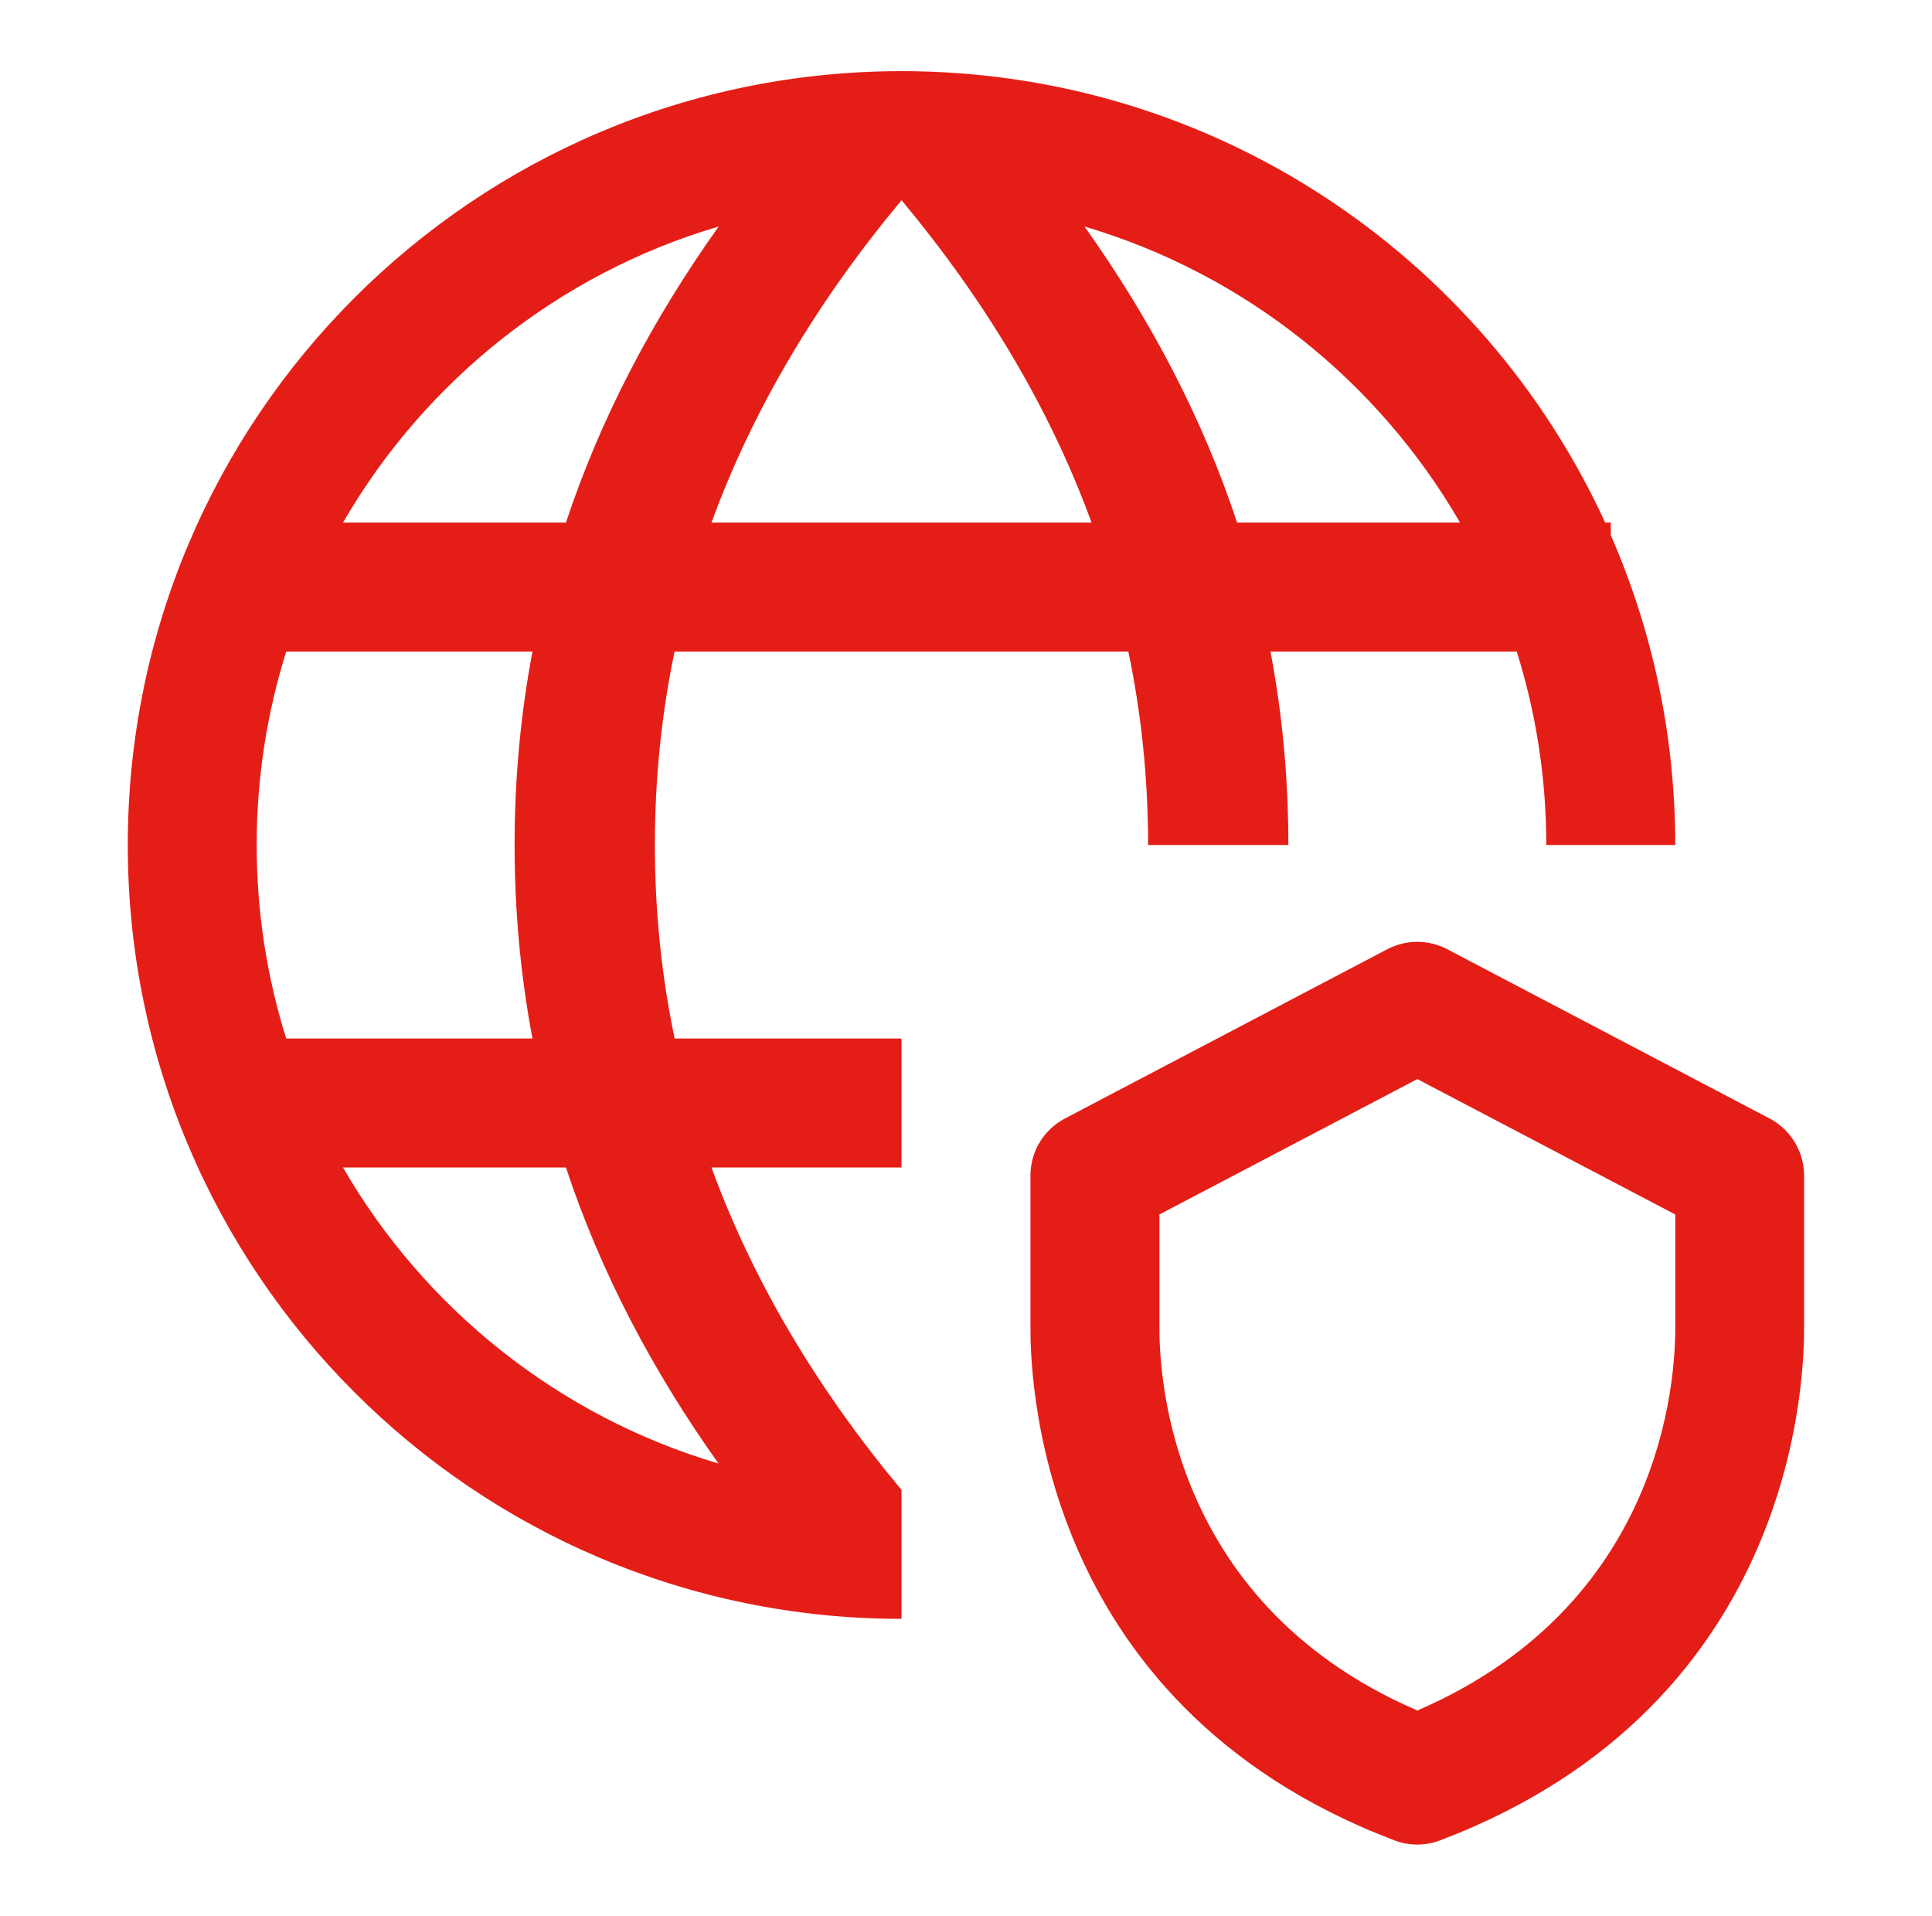
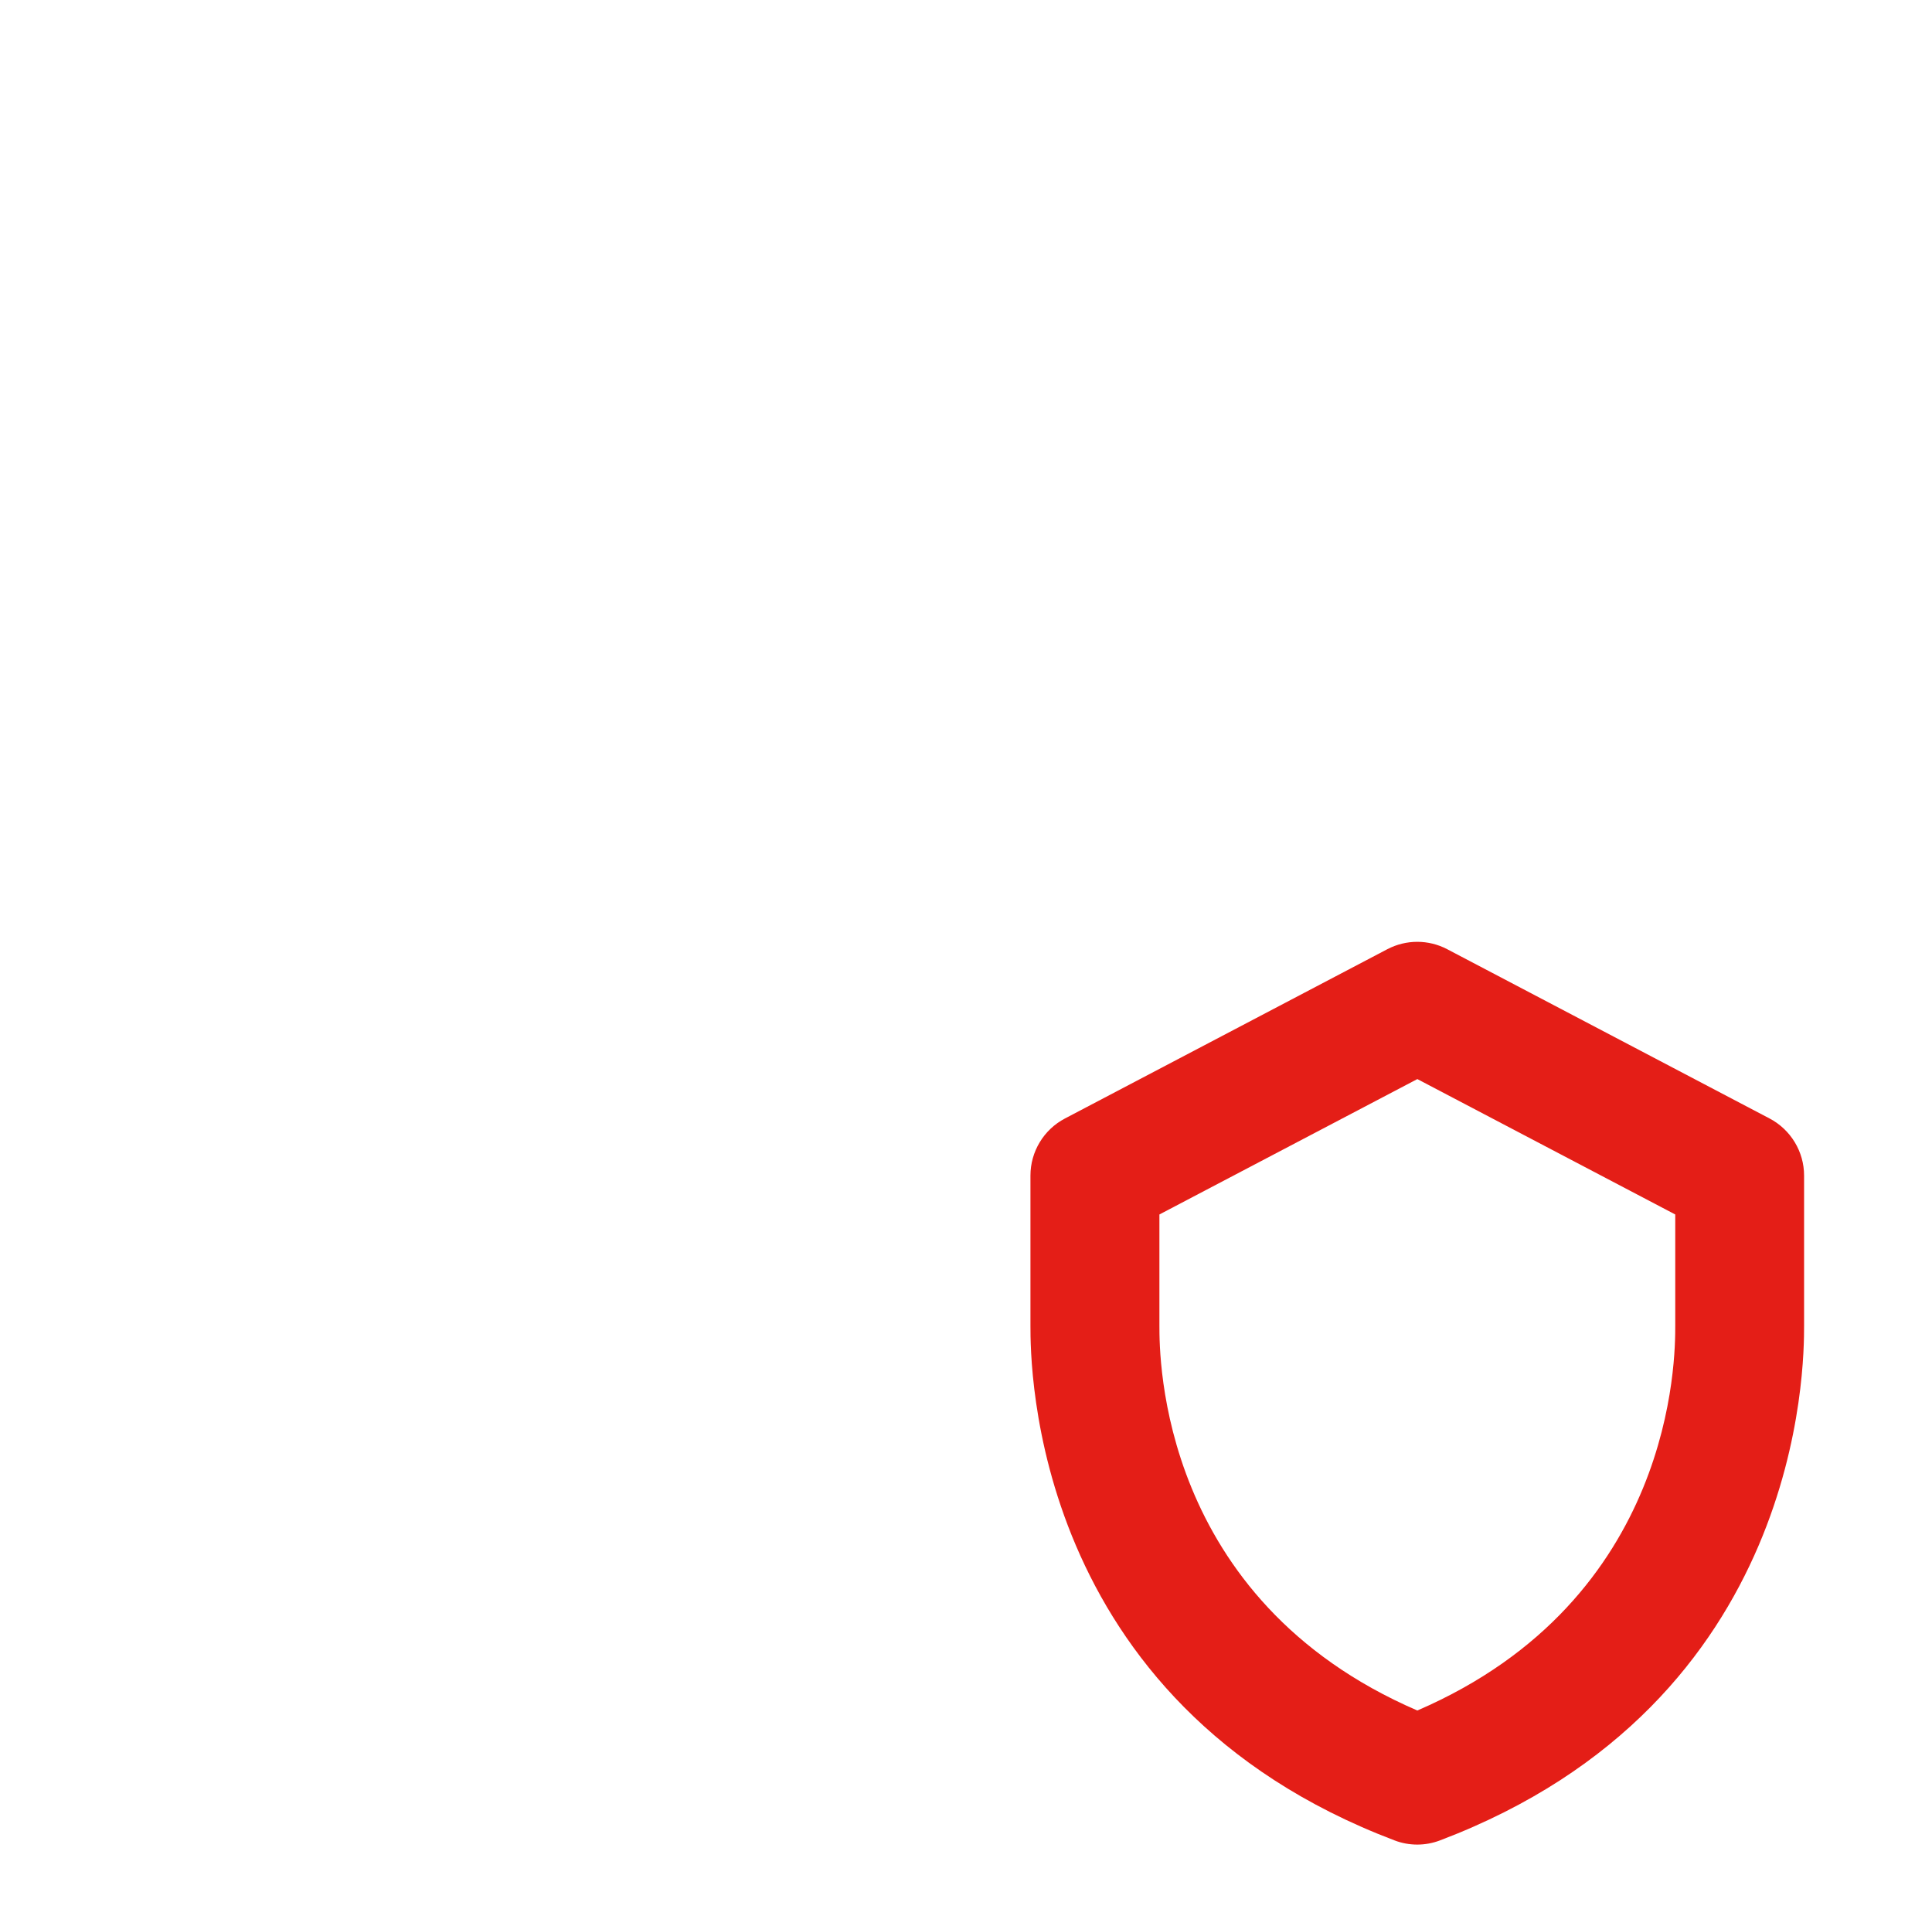
<svg xmlns="http://www.w3.org/2000/svg" id="Layer_1" width="28" height="27.762" viewBox="0 0 28 27.762">
  <defs>
    <style>.cls-1{fill:#e41e17;fill-rule:evenodd;}</style>
  </defs>
-   <path class="cls-1" d="M1.852,12.246c0,6.193,5.02,11.213,11.213,11.213v-1.869c-1.22-1.465-2.149-3.017-2.754-4.672h2.754v-1.869h-3.288c-.189-.905-.286-1.84-.286-2.806,0-.965.097-1.898.285-2.801h6.577c.189.904.286,1.838.286,2.803h2.033c0-.966-.088-1.899-.259-2.803h3.569c.278.885.428,1.827.428,2.803h1.869c0-1.596-.333-3.114-.934-4.489v-.184h-.082c-1.772-3.86-5.671-6.541-10.197-6.541C6.872,1.032,1.852,6.053,1.852,12.246ZM10.416,3.282c-.968,1.36-1.714,2.784-2.214,4.291h-3.231c1.186-2.05,3.128-3.608,5.445-4.291ZM4.149,9.442h3.568c-.171.903-.259,1.835-.259,2.801,0,.967.088,1.901.259,2.806h-3.569c-.278-.885-.428-1.827-.428-2.803s.15-1.918.428-2.803ZM4.971,16.918h3.231c.499,1.506,1.244,2.93,2.211,4.29-2.316-.684-4.257-2.241-5.442-4.29ZM13.066,2.901c1.22,1.465,2.149,3.017,2.754,4.672h-5.509c.606-1.656,1.536-3.208,2.755-4.672ZM15.718,3.283c2.316.684,4.257,2.241,5.442,4.29h-3.231c-.499-1.506-1.244-2.93-2.211-4.29Z" />
  <path class="cls-1" d="M20.541,26.73c-.112,0-.225-.02-.331-.061-5.274-2-5.276-6.901-5.276-7.454v-2.18c0-.347.193-.666.5-.827l4.672-2.453c.136-.071.285-.107.434-.107s.299.036.434.107l4.672,2.453c.307.162.5.48.5.827v2.18c0,.552-.001,5.454-5.276,7.454-.107.041-.219.061-.331.061ZM16.803,17.599l3.738-1.962,3.738,1.962v1.616c0,.449,0,3.959-3.738,5.572-3.738-1.613-3.738-5.124-3.738-5.572v-1.616Z" />
</svg>